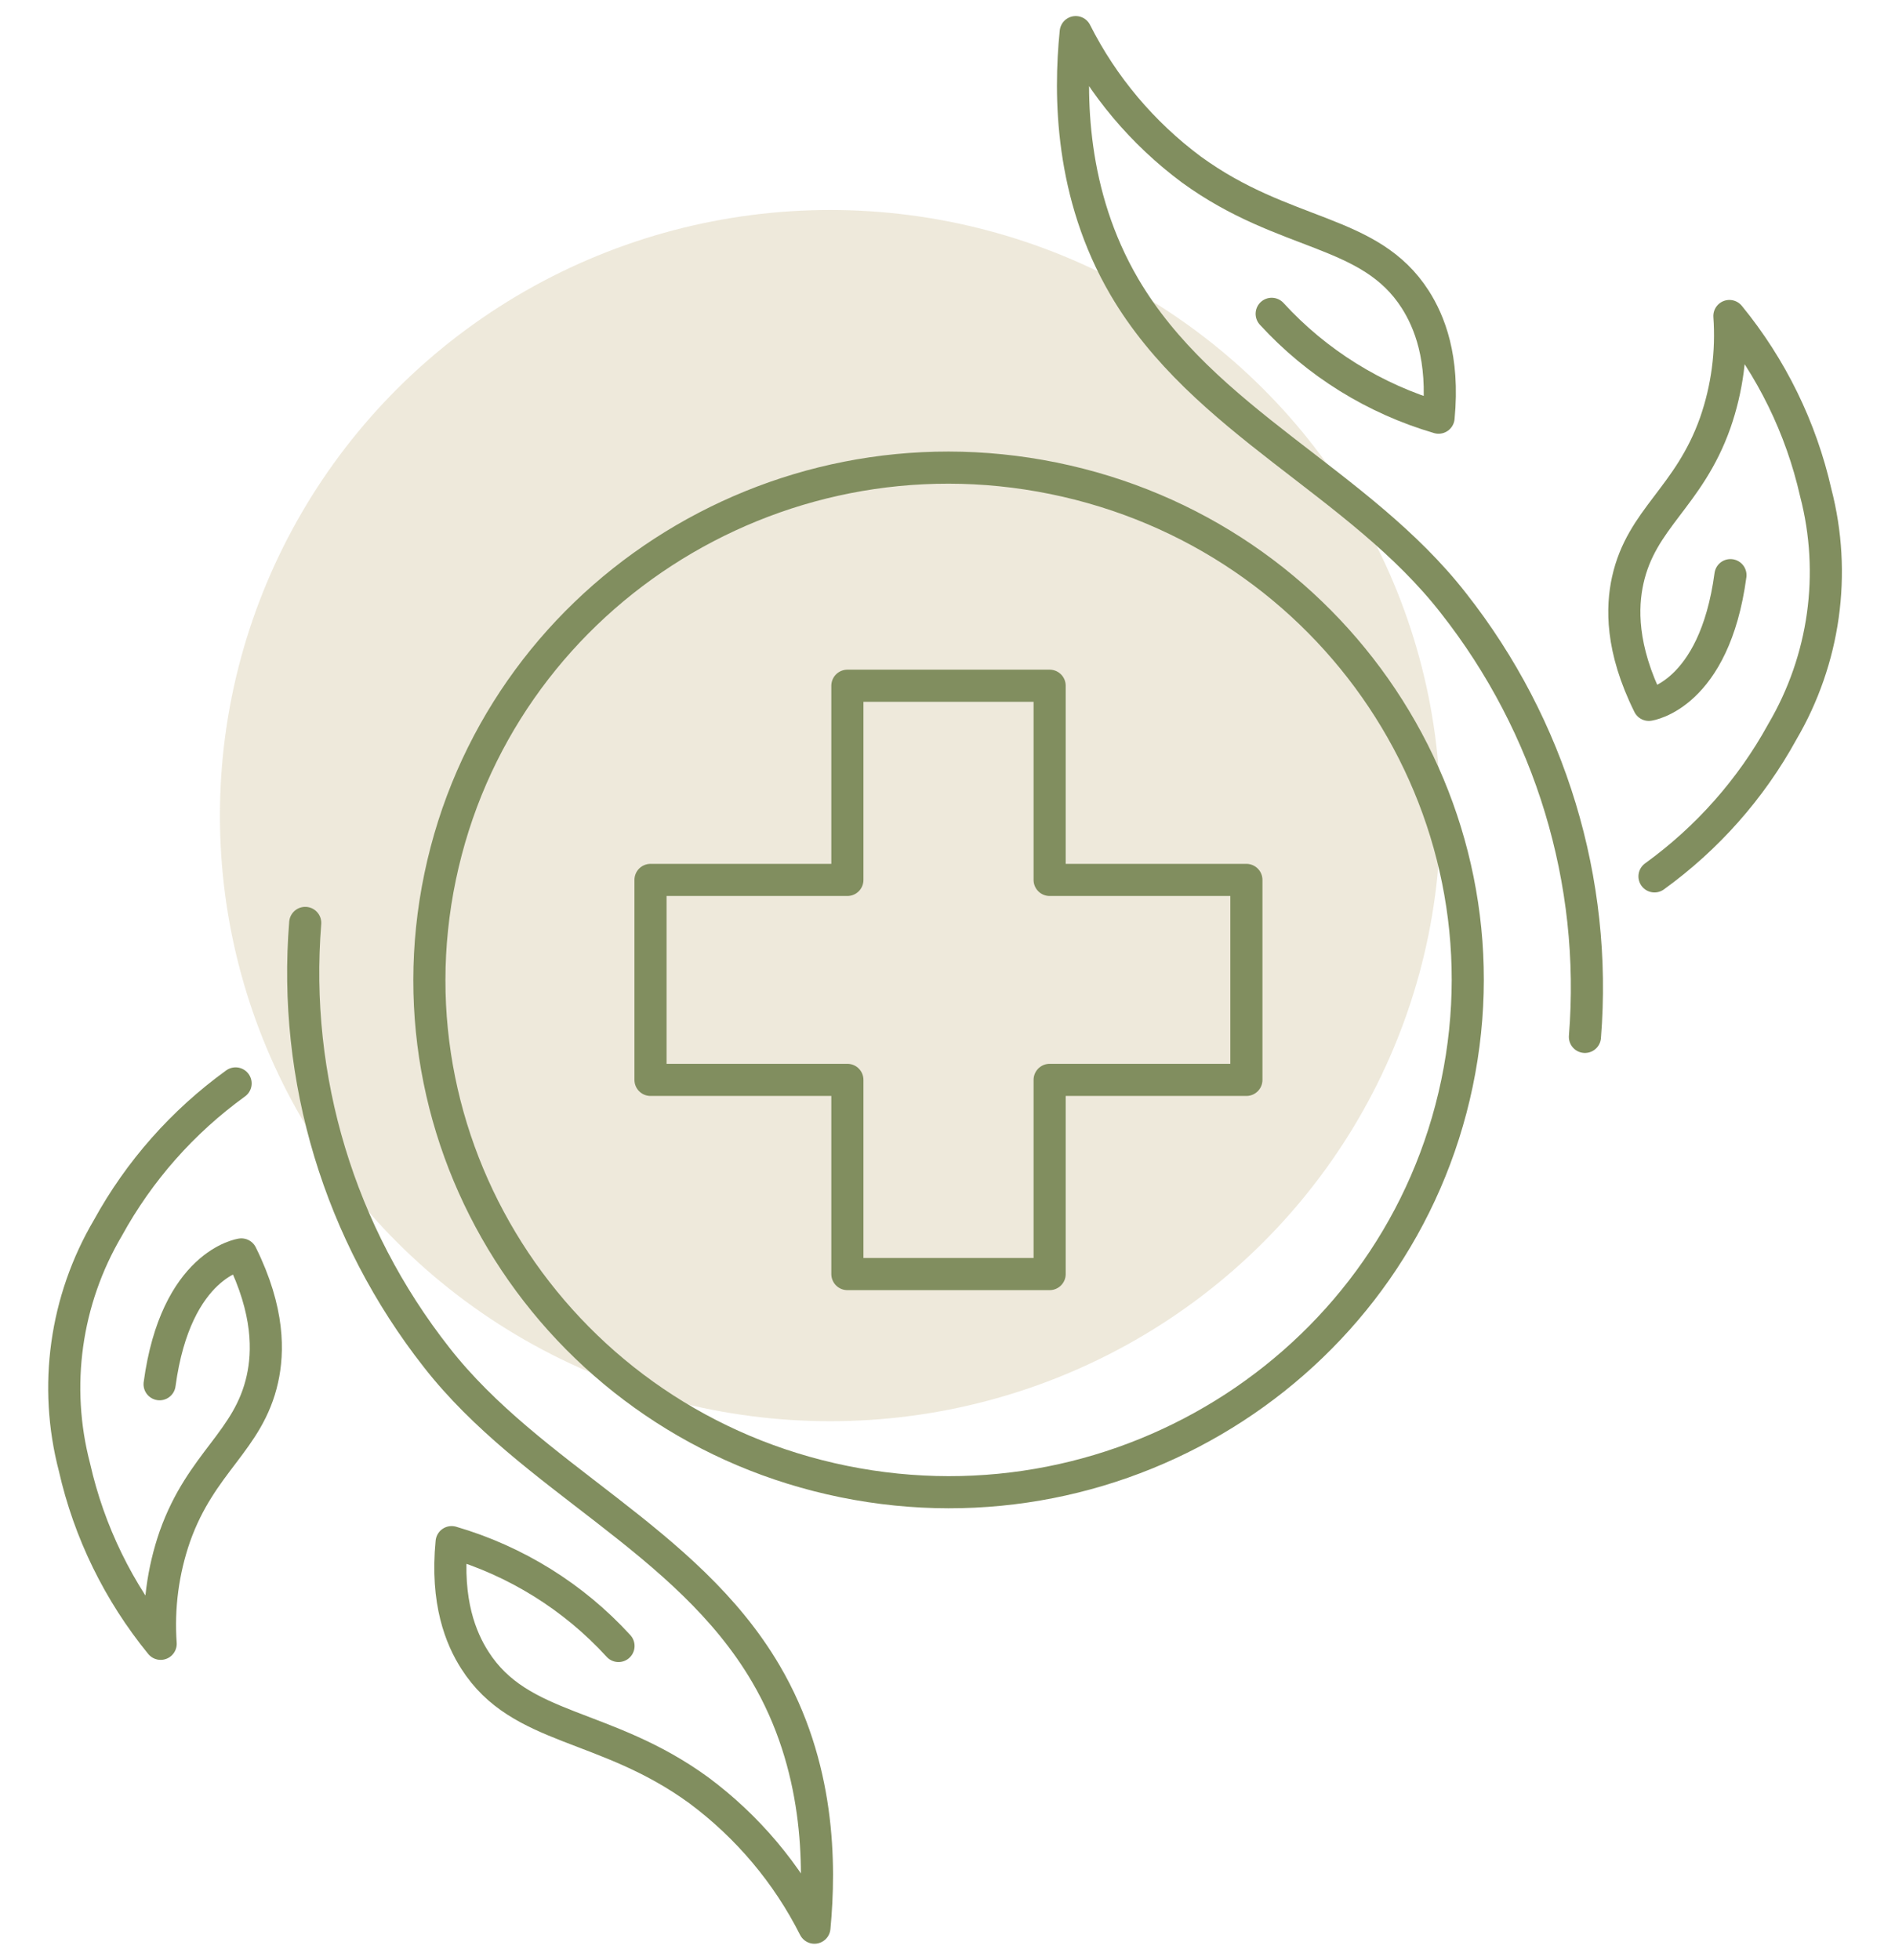
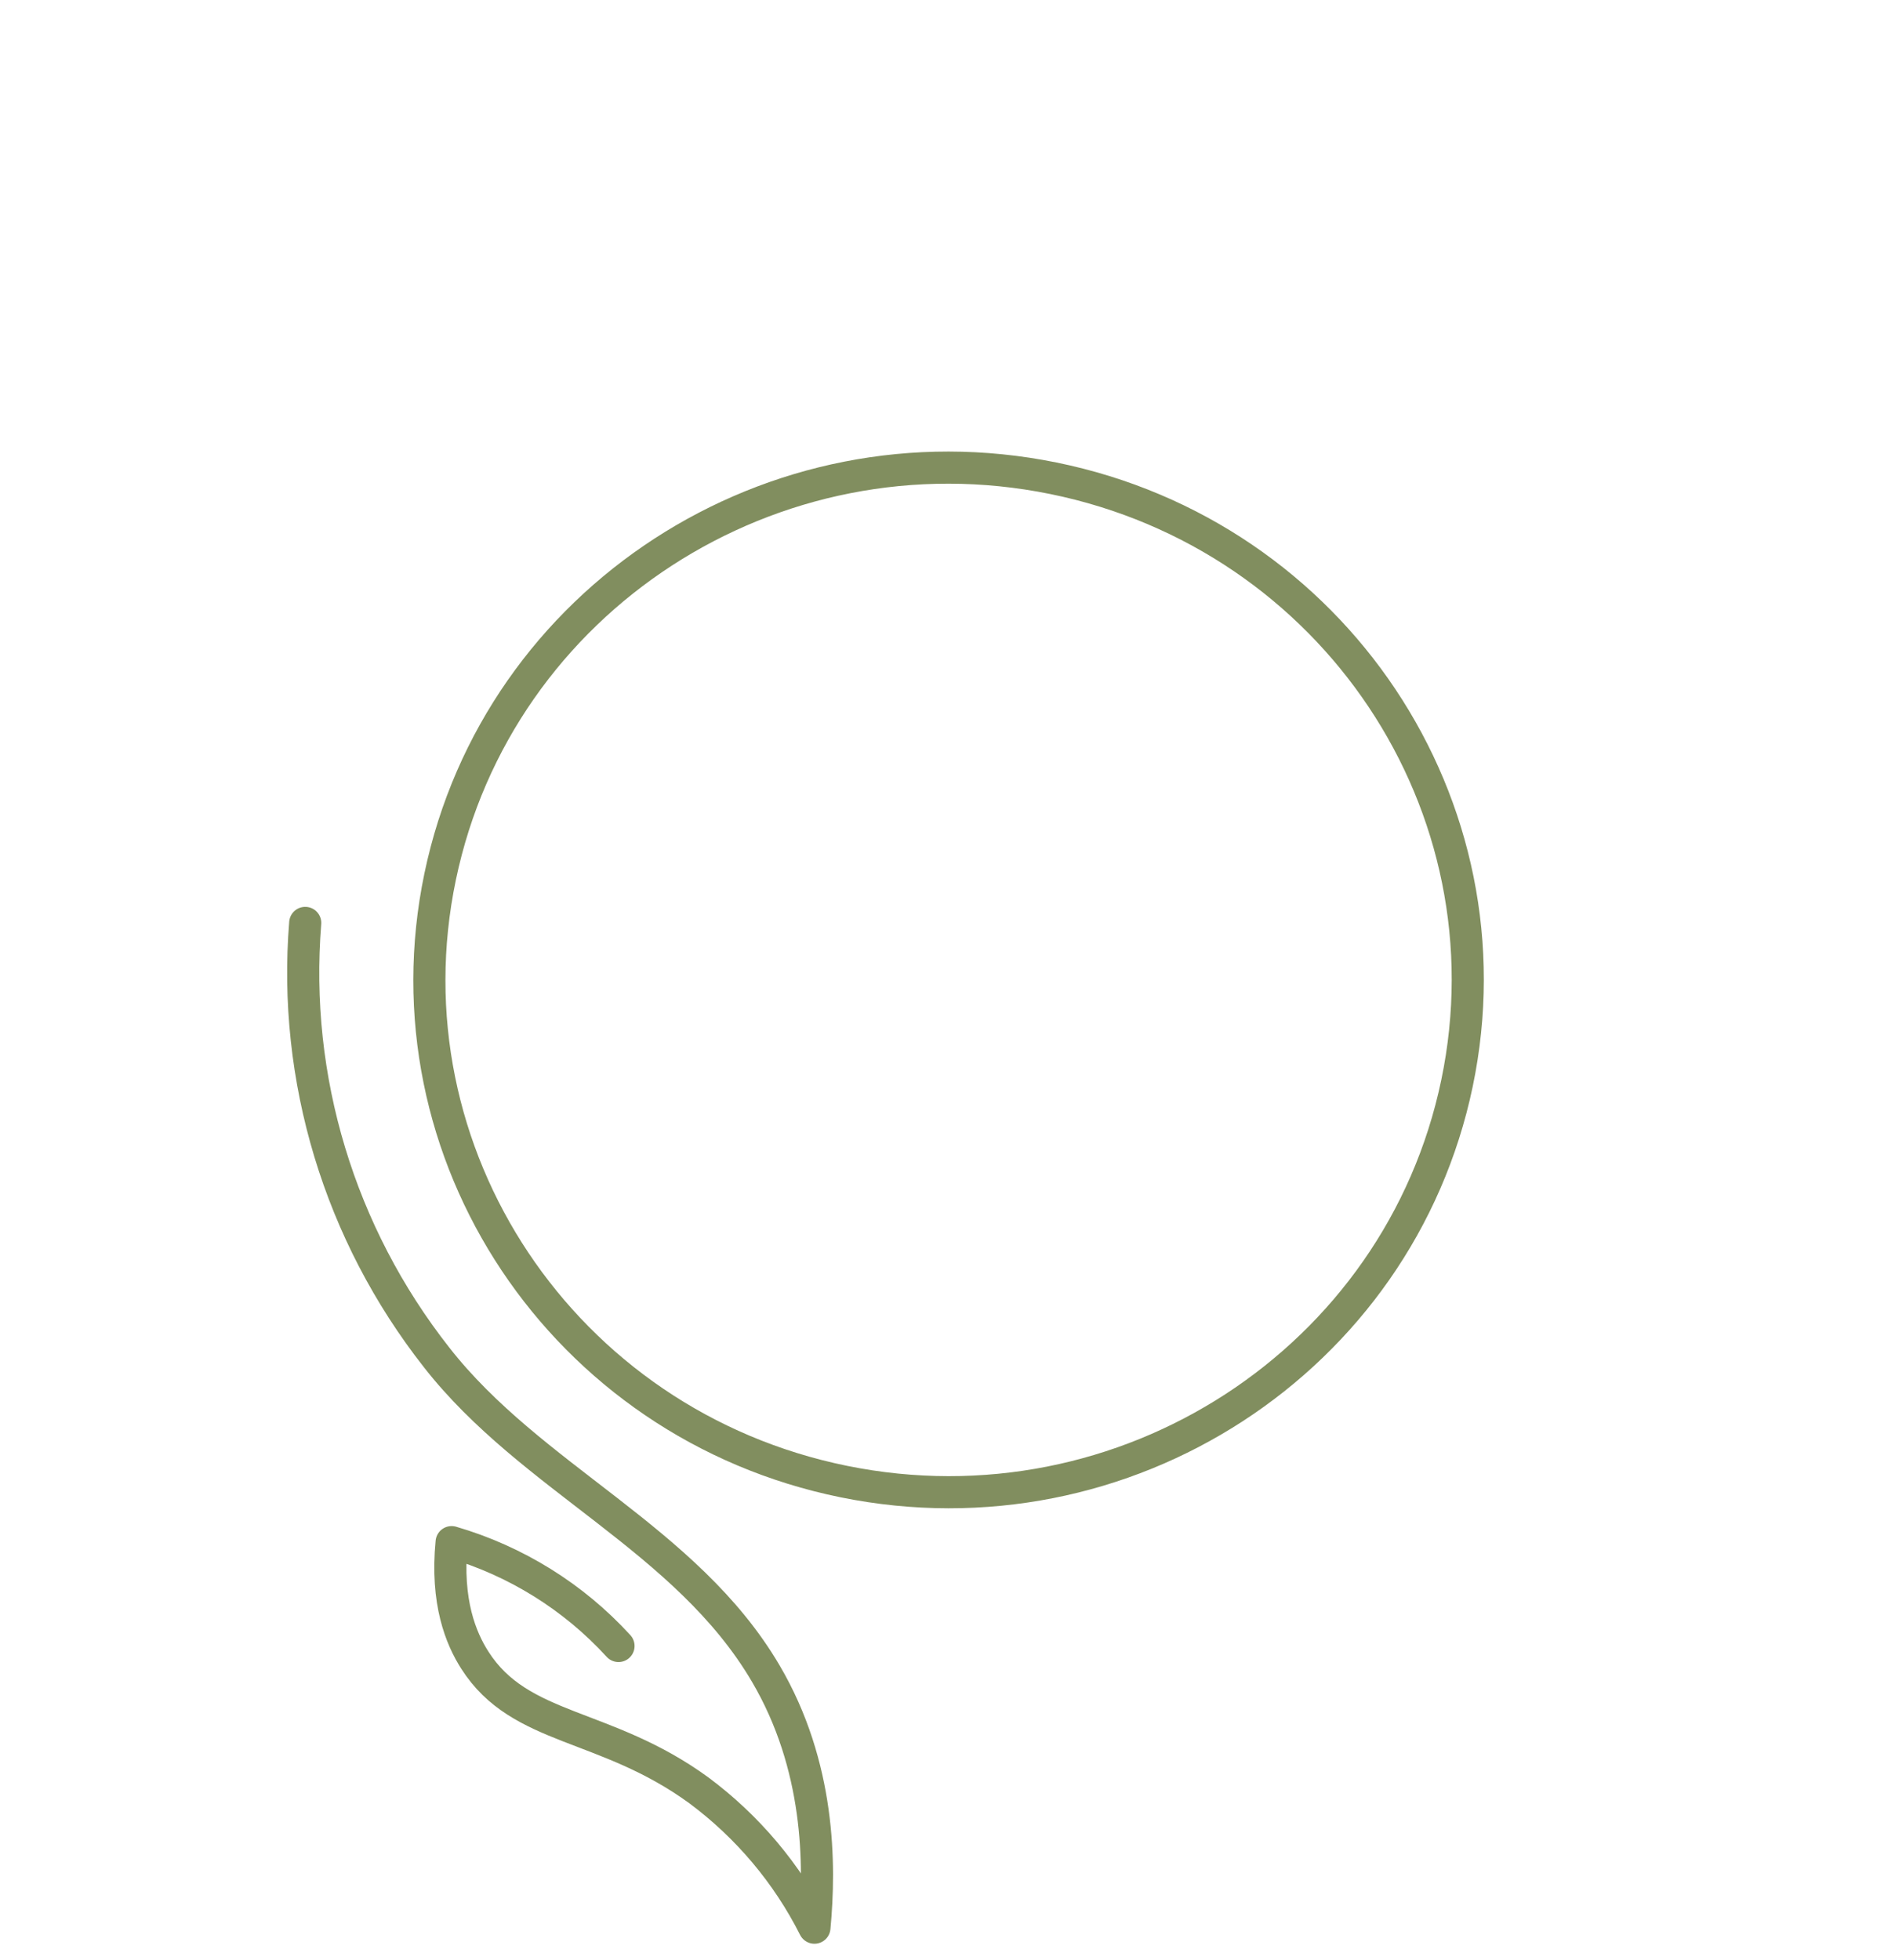
<svg xmlns="http://www.w3.org/2000/svg" width="59" height="61" viewBox="0 0 59 61" fill="none">
-   <ellipse cx="25.847" cy="25.386" rx="19" ry="18.85" fill="#BEA972" fill-opacity="0.25" />
  <path d="M45.363 33.717C47.164 25.094 41.537 16.663 32.794 14.886C24.052 13.11 15.505 18.66 13.704 27.284C11.903 35.908 17.53 44.339 26.273 46.115C35.015 47.892 43.562 42.341 45.363 33.717Z" stroke="#818E5F" stroke-linecap="round" stroke-linejoin="round" />
-   <path d="M38.806 27.388V33.612H32.68V39.656H26.383V33.612H20.253V27.388H26.383V21.344H32.68V27.388H38.806Z" stroke="#818E5F" stroke-linecap="round" stroke-linejoin="round" />
-   <path d="M51.512 27.278C53.158 26.088 54.517 24.553 55.489 22.782C56.813 20.529 57.187 17.853 56.531 15.33C56.075 13.319 55.156 11.439 53.844 9.836C53.925 10.963 53.775 12.096 53.402 13.165C52.577 15.488 51.109 16.122 50.679 18.061C50.496 18.891 50.457 20.171 51.335 21.939C51.335 21.939 53.373 21.661 53.877 17.902" stroke="#818E5F" stroke-linecap="round" stroke-linejoin="round" />
-   <path d="M39.593 9.768C40.991 11.296 42.788 12.414 44.789 13C44.969 11.135 44.497 10.001 44.065 9.322C42.65 7.108 40.015 7.402 37.096 5.279C35.574 4.148 34.34 2.683 33.492 1C33.292 2.981 33.322 6.051 35.006 8.928C37.47 13.129 42.309 14.997 45.254 18.775C48.276 22.614 49.736 27.429 49.346 32.274" stroke="#818E5F" stroke-linecap="round" stroke-linejoin="round" />
-   <path d="M7.335 33.722C5.689 34.912 4.332 36.447 3.36 38.218C2.033 40.47 1.659 43.148 2.319 45.67C2.774 47.68 3.692 49.56 5.002 51.164C4.922 50.032 5.072 48.896 5.444 47.823C6.27 45.496 7.738 44.865 8.17 42.923C8.353 42.096 8.393 40.816 7.515 39.045C7.515 39.045 5.477 39.326 4.969 43.085" stroke="#818E5F" stroke-linecap="round" stroke-linejoin="round" />
  <path d="M19.257 51.232C17.86 49.703 16.062 48.584 14.061 48C13.88 49.862 14.352 50.999 14.785 51.675C16.2 53.892 18.834 53.598 21.753 55.721C23.275 56.852 24.509 58.317 25.357 60C25.544 58.029 25.527 54.958 23.843 52.092C21.377 47.89 16.541 46.022 13.592 42.248C10.569 38.401 9.11 33.578 9.503 28.726" stroke="#818E5F" stroke-linecap="round" stroke-linejoin="round" />
</svg>